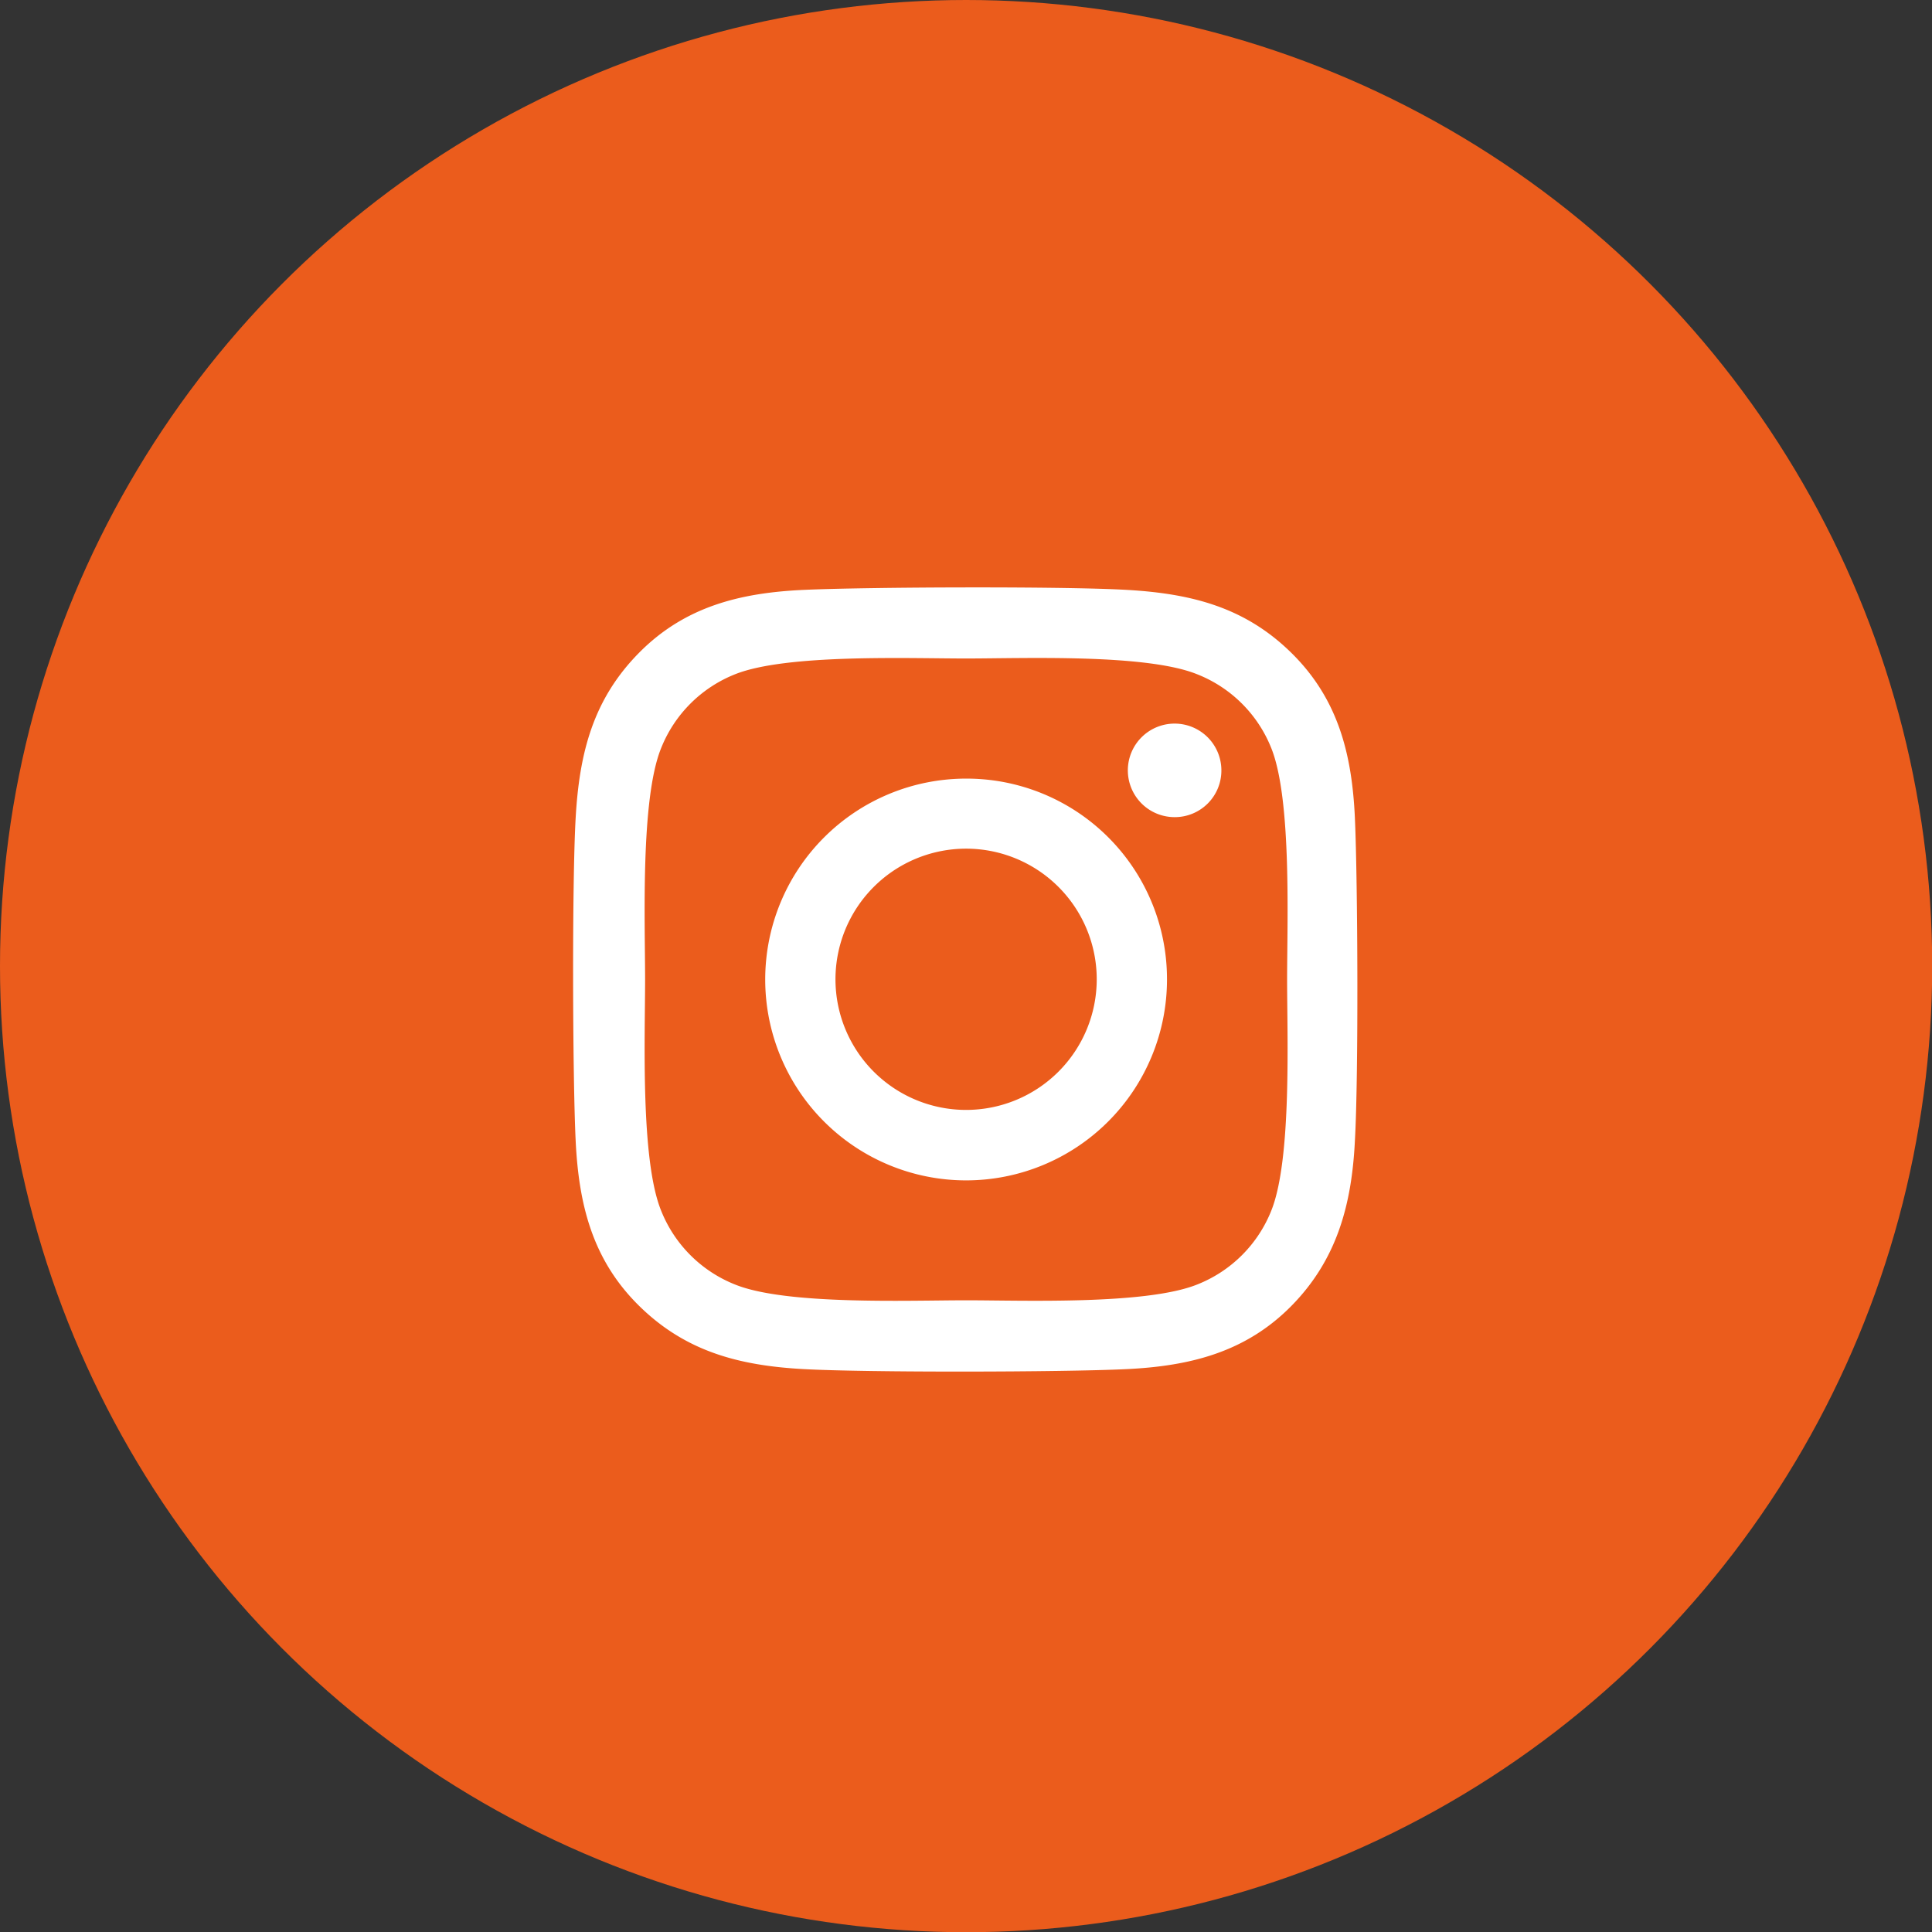
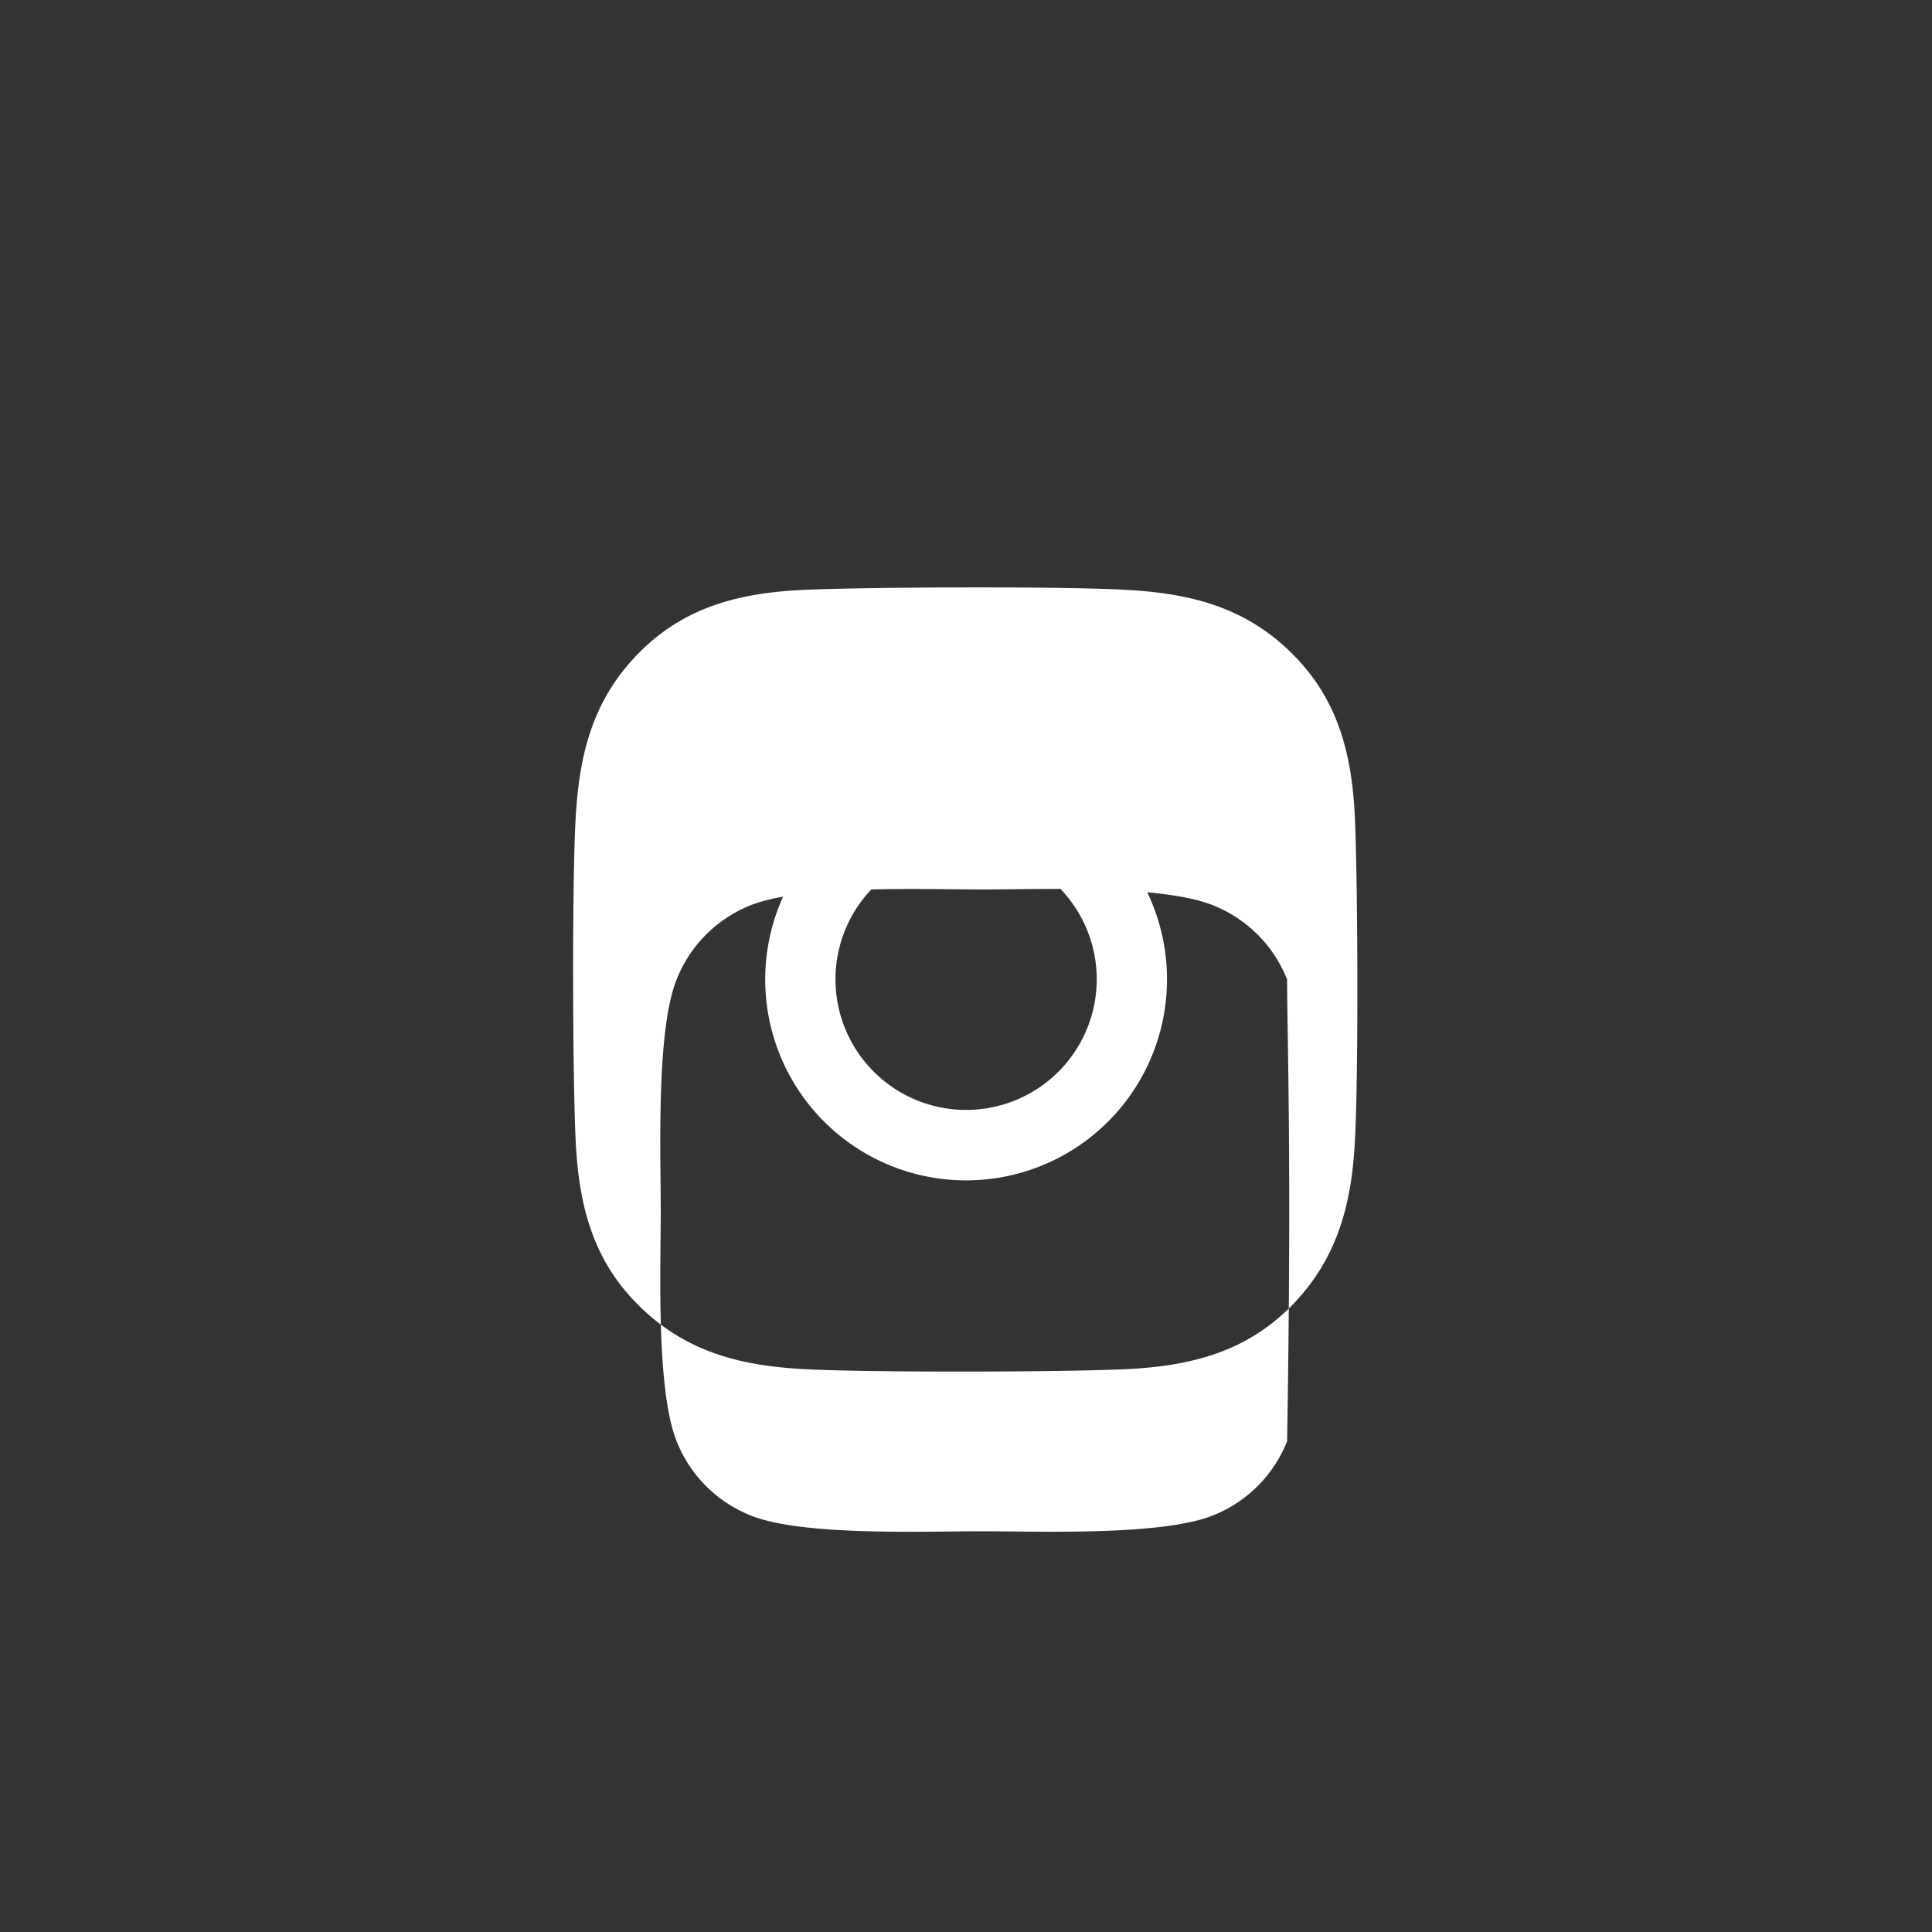
<svg xmlns="http://www.w3.org/2000/svg" id="Livello_1" data-name="Livello 1" viewBox="0 0 93.77 93.77">
  <rect x="0" y="0" width="93.77" height="93.77" fill="#333333" stroke="none" />
  <defs>
    <style>.cls-1{fill:#eb5c1c;}.cls-2{fill:#fff;}</style>
  </defs>
-   <circle class="cls-1" cx="46.89" cy="46.89" r="46.89" />
-   <path class="cls-2" d="M65.76,55.37c-.15,3.05-.85,5.74-3.07,8s-4.92,2.93-8,3.08-12.55.17-15.68,0-5.74-.85-8-3.08-2.92-4.91-3.07-8-.18-12.54,0-15.68.84-5.74,3.07-8,4.93-2.92,8-3.06,12.54-.18,15.68,0,5.74.84,8,3.07,2.93,4.91,3.07,8S65.94,52.23,65.76,55.37Zm-3.29-7.83c0-2.77.23-8.71-.76-11.21a6.4,6.4,0,0,0-3.62-3.61c-2.49-1-8.43-.76-11.2-.76s-8.7-.23-11.2.76a6.41,6.41,0,0,0-3.61,3.61c-1,2.5-.77,8.44-.77,11.21s-.23,8.7.77,11.2a6.41,6.41,0,0,0,3.61,3.61c2.49,1,8.44.76,11.2.76s8.7.23,11.2-.76a6.4,6.4,0,0,0,3.62-3.61C62.7,56.24,62.47,50.3,62.47,47.54Zm-5.83,0a9.75,9.75,0,1,1-9.75-9.75A9.73,9.73,0,0,1,56.64,47.54Zm-3.41,0a6.34,6.34,0,1,0-6.34,6.33A6.34,6.34,0,0,0,53.23,47.54ZM57,39.66a2.27,2.27,0,1,1,2.28-2.27A2.26,2.26,0,0,1,57,39.66Z" />
+   <path class="cls-2" d="M65.76,55.37c-.15,3.05-.85,5.74-3.07,8s-4.92,2.93-8,3.08-12.55.17-15.68,0-5.74-.85-8-3.08-2.92-4.91-3.07-8-.18-12.54,0-15.68.84-5.74,3.07-8,4.93-2.92,8-3.06,12.54-.18,15.68,0,5.74.84,8,3.07,2.93,4.91,3.07,8S65.94,52.23,65.76,55.37Zm-3.29-7.83a6.4,6.4,0,0,0-3.62-3.61c-2.49-1-8.43-.76-11.2-.76s-8.7-.23-11.2.76a6.41,6.41,0,0,0-3.61,3.61c-1,2.5-.77,8.44-.77,11.21s-.23,8.7.77,11.2a6.41,6.41,0,0,0,3.61,3.61c2.49,1,8.44.76,11.2.76s8.7.23,11.2-.76a6.4,6.4,0,0,0,3.62-3.61C62.7,56.24,62.47,50.3,62.47,47.54Zm-5.83,0a9.75,9.75,0,1,1-9.75-9.75A9.73,9.73,0,0,1,56.64,47.54Zm-3.41,0a6.34,6.34,0,1,0-6.34,6.33A6.34,6.34,0,0,0,53.23,47.54ZM57,39.66a2.27,2.27,0,1,1,2.28-2.27A2.26,2.26,0,0,1,57,39.66Z" />
</svg>